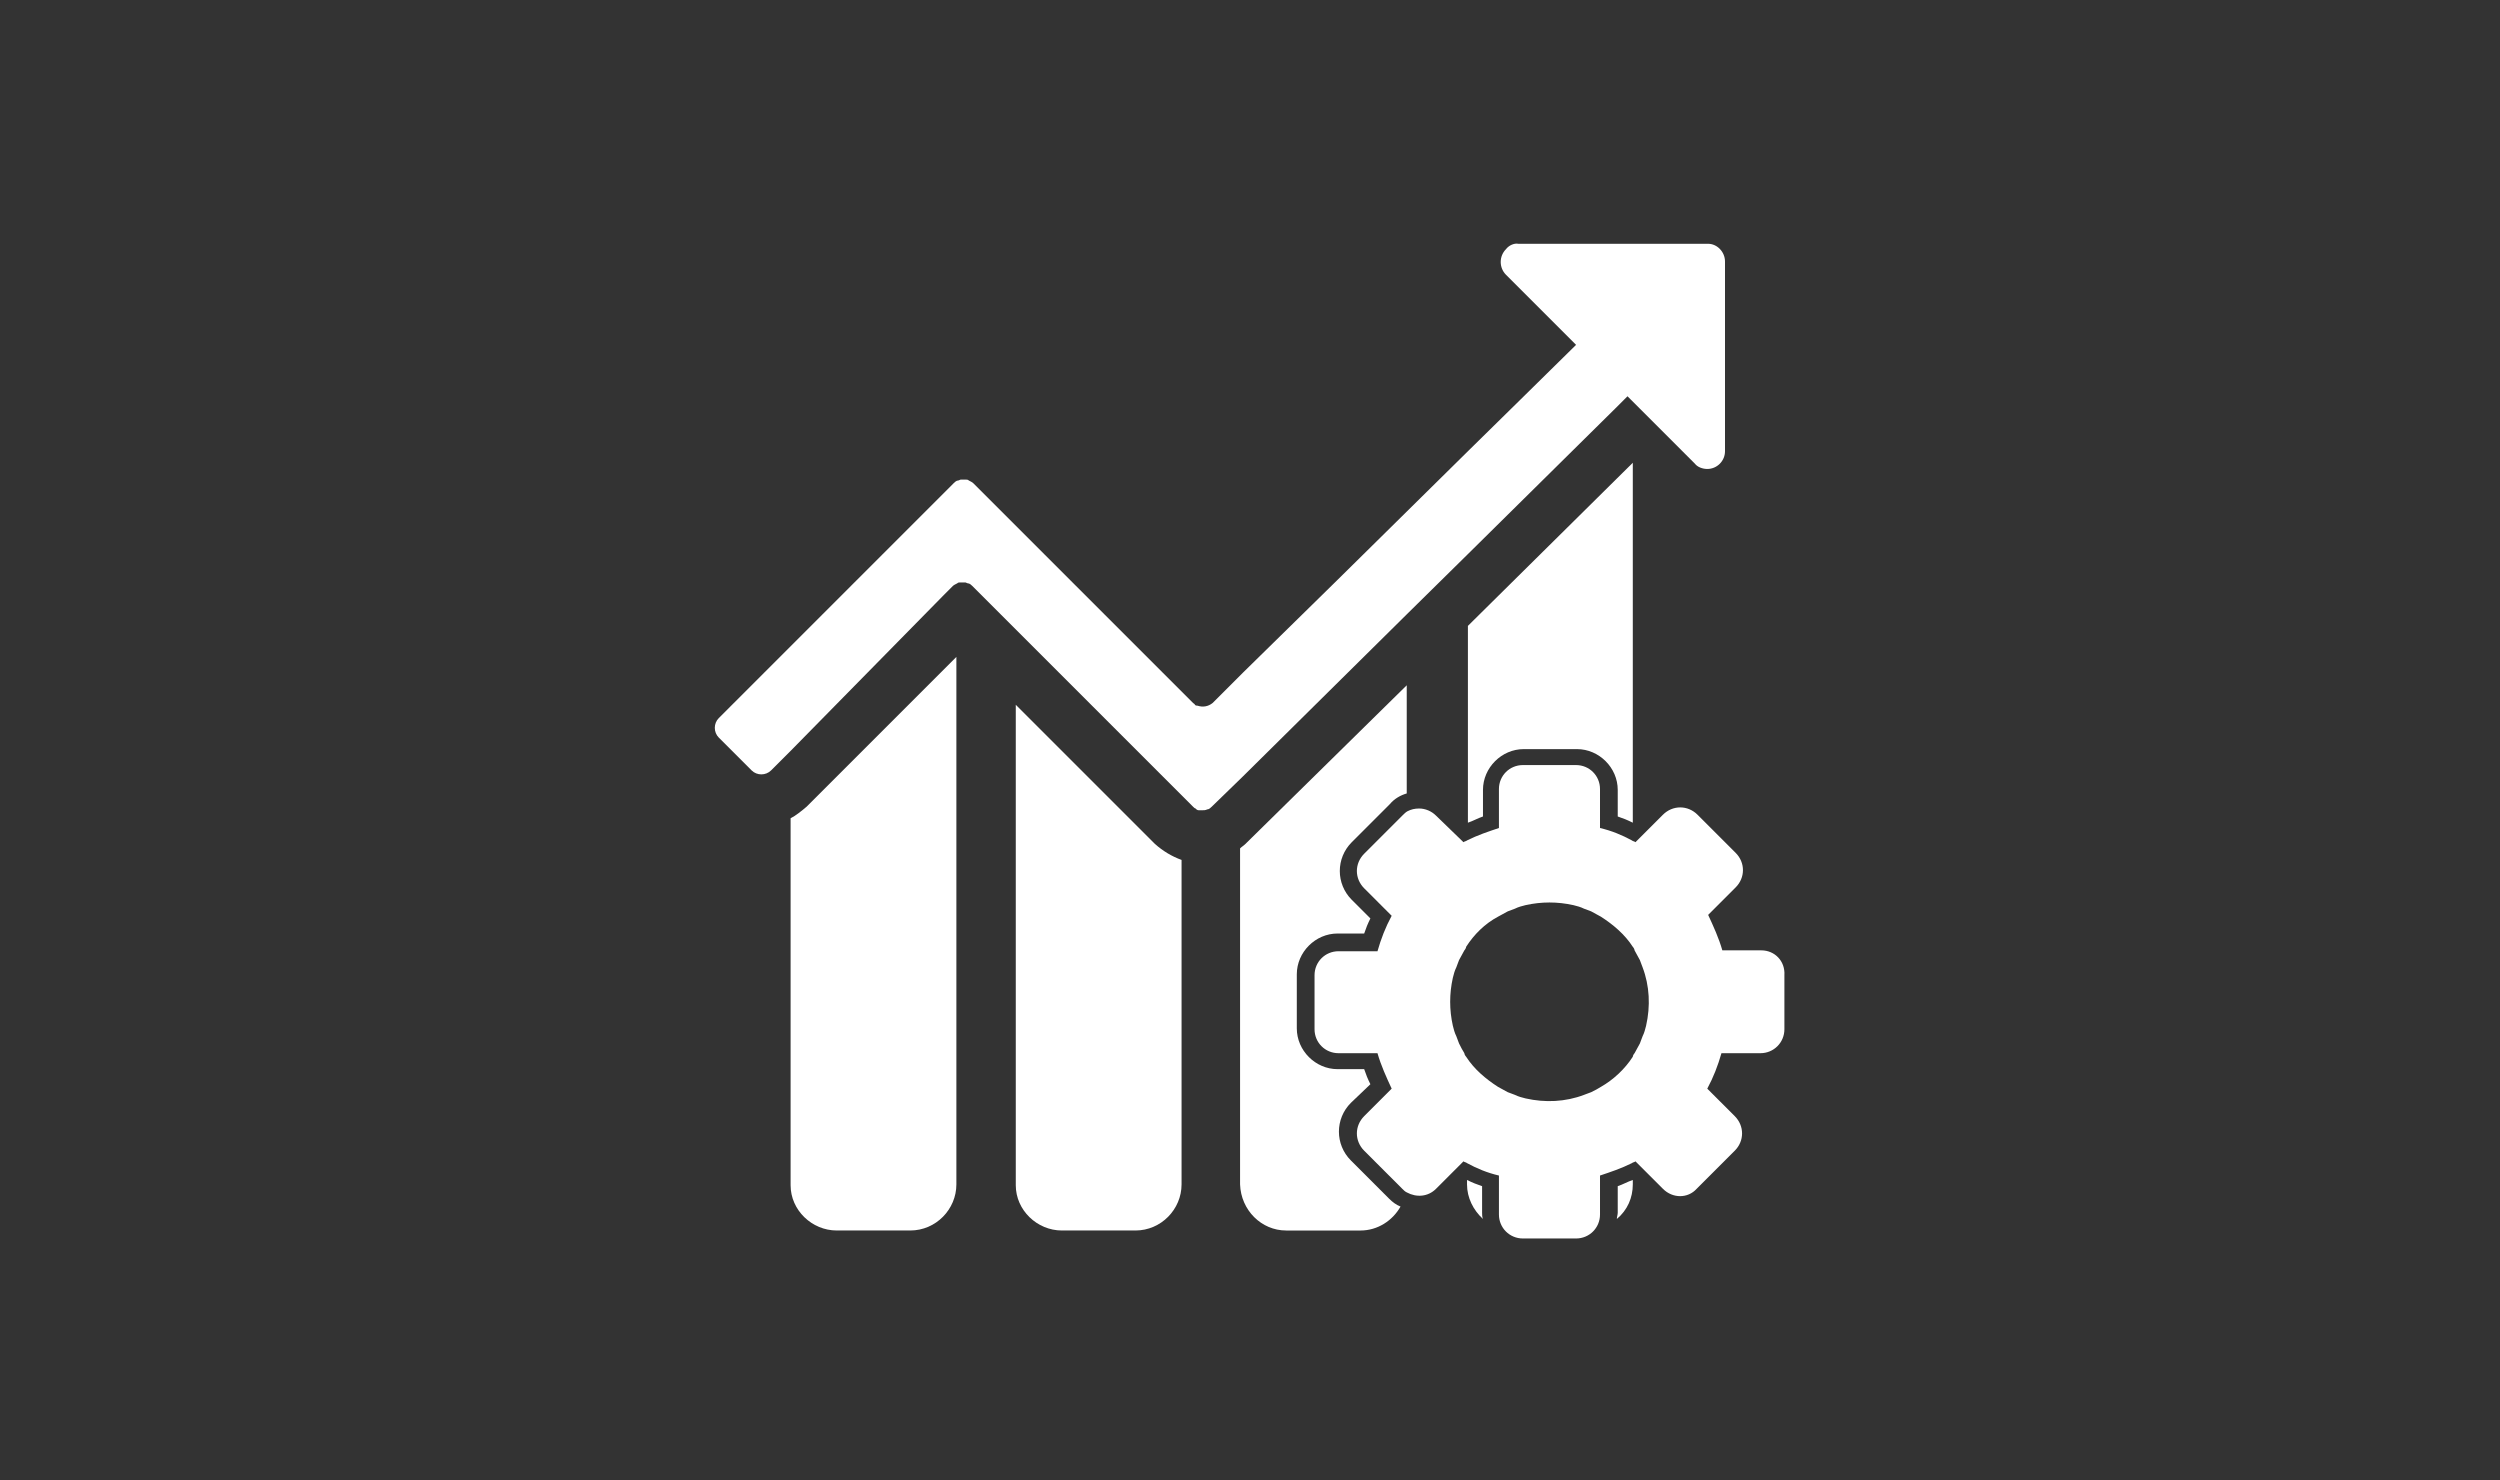
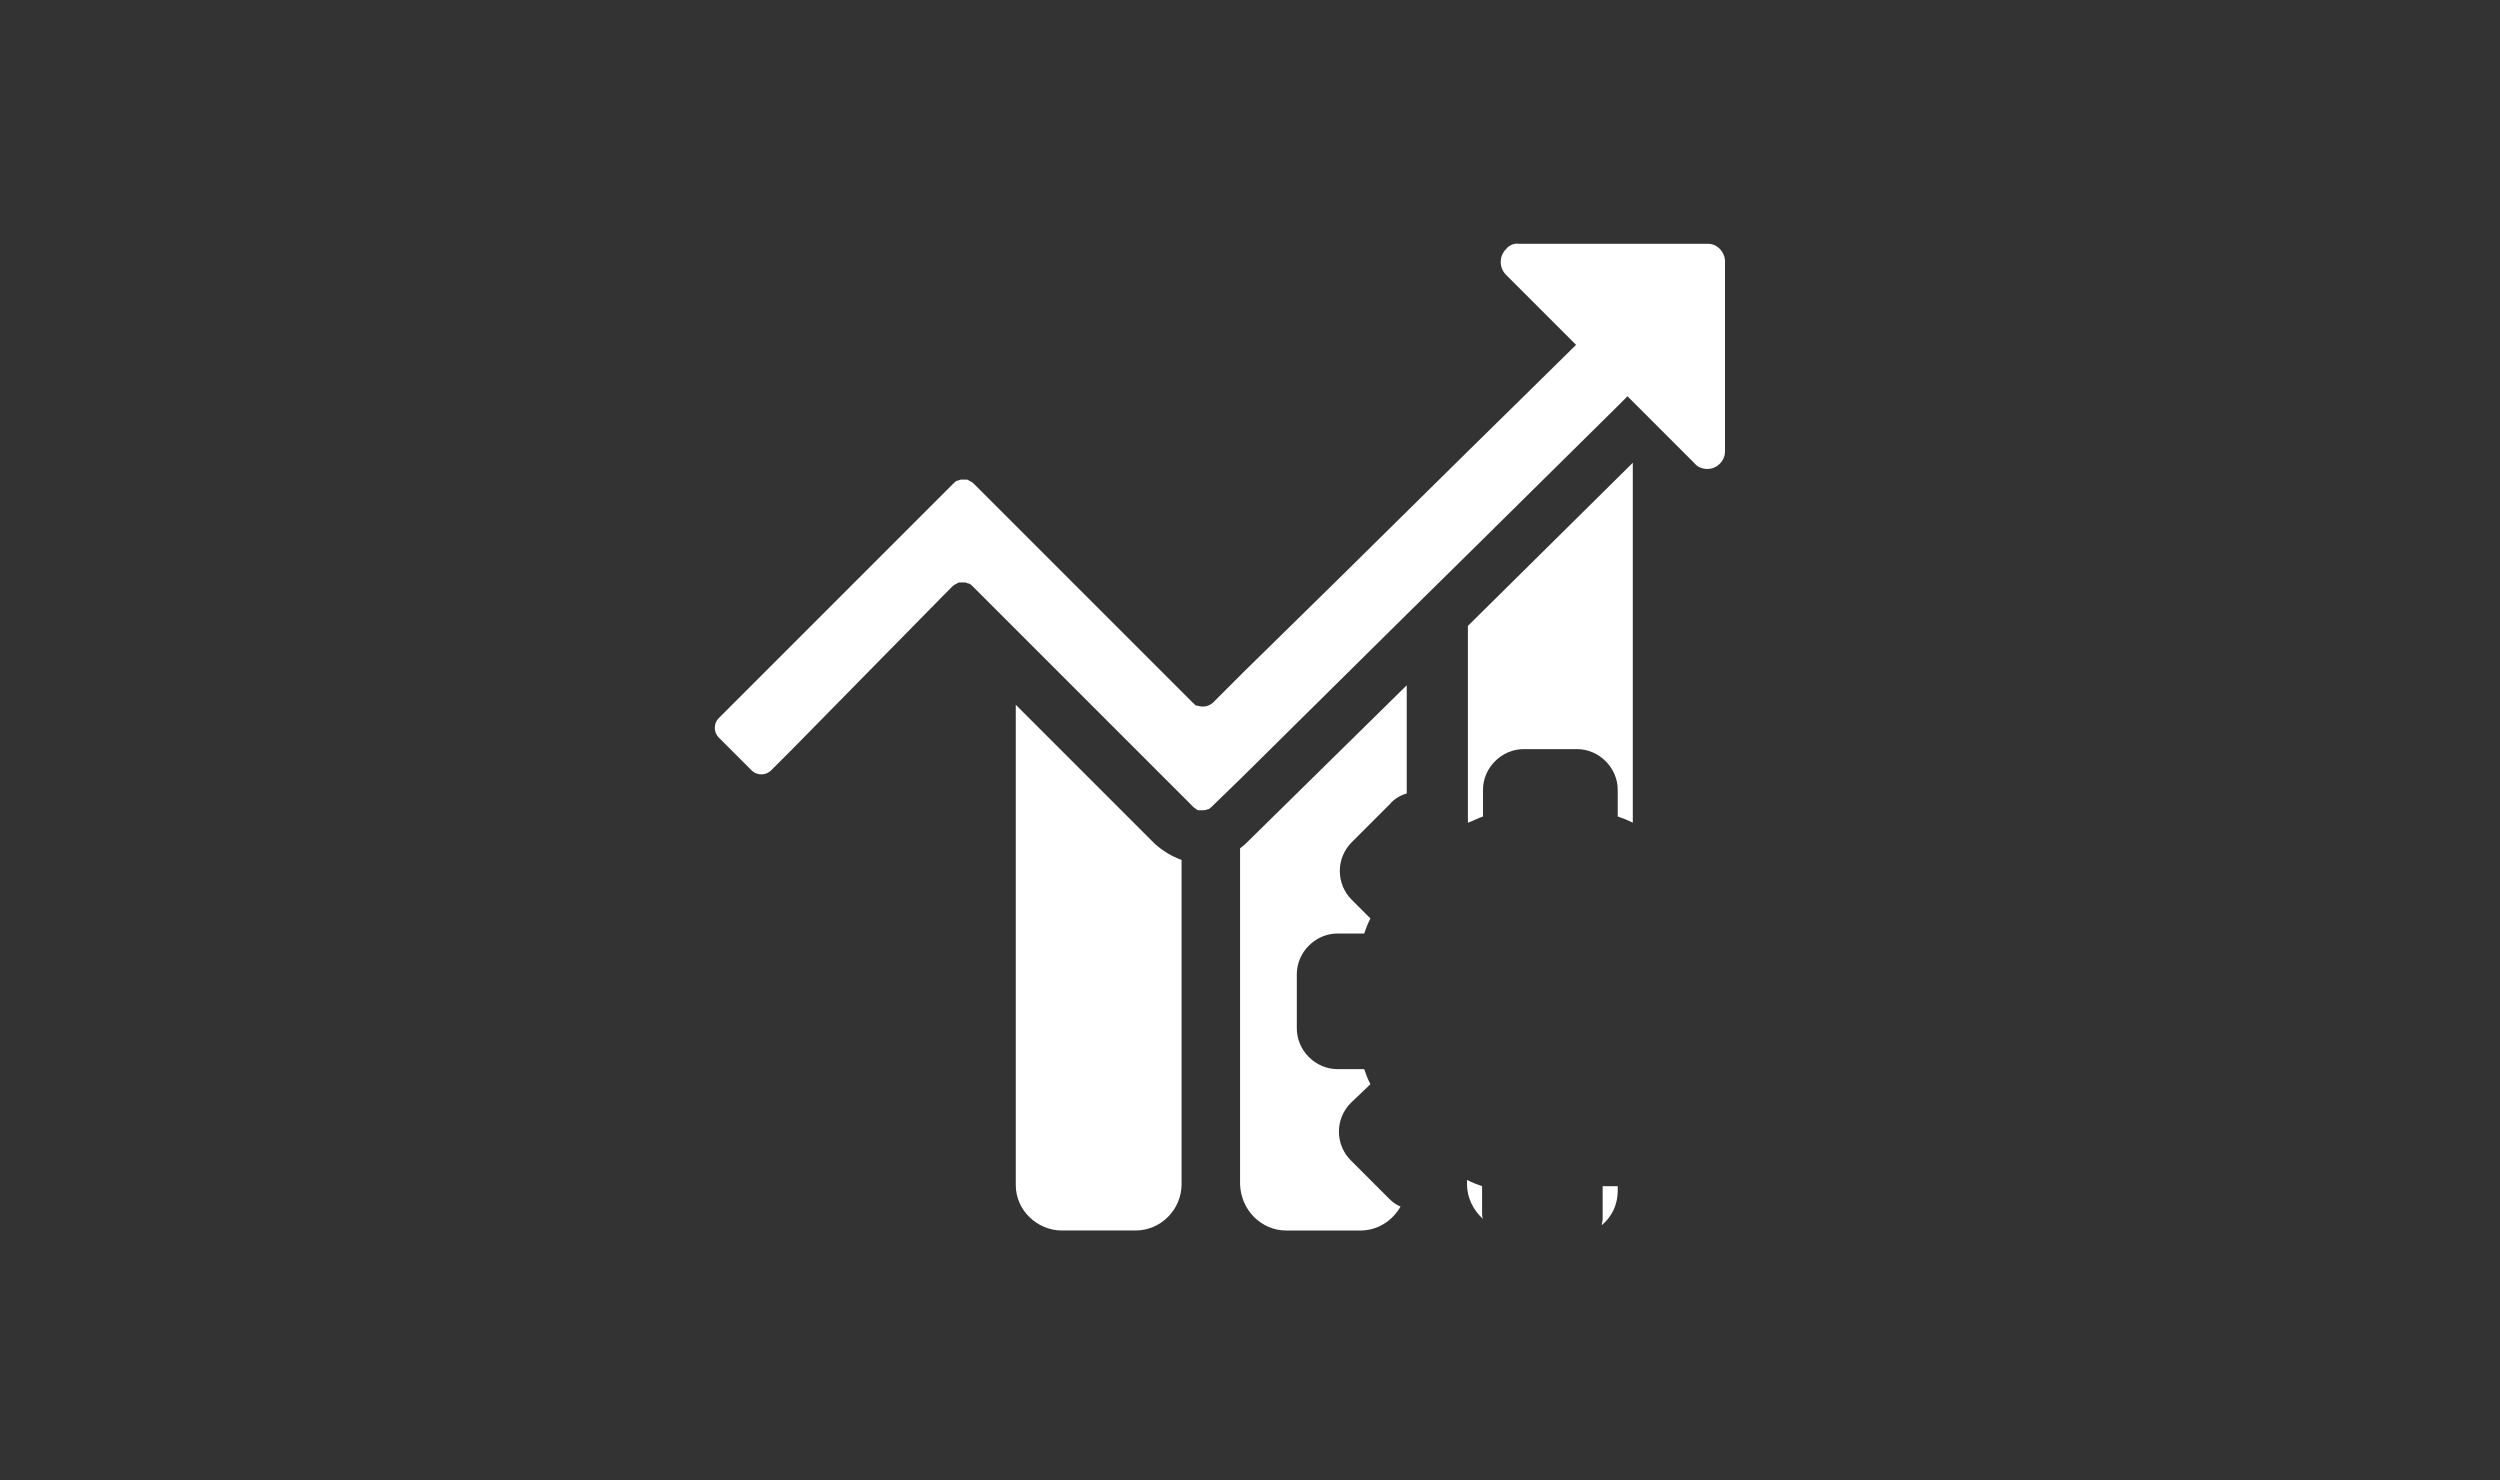
<svg xmlns="http://www.w3.org/2000/svg" version="1.1" id="Layer_1" x="0px" y="0px" viewBox="0 0 282 167" style="enable-background:new 0 0 282 167;" xml:space="preserve">
  <rect x="0" y="0" width="282" height="167" fill="#333333" stroke="none" />
  <style type="text/css">
	.st0{fill:#FFFFFF;}
</style>
  <g id="Group_1354" transform="translate(-0.02)">
-     <path id="Path_1896" class="st0" d="M107.9,74.1v59.5c0,2.8-2.3,5.2-5.2,5.2c0,0,0,0,0,0h-8.3c-2.8,0-5.2-2.3-5.2-5.1c0,0,0,0,0,0   V92.3c0.6-0.3,1.2-0.8,1.8-1.3L107.9,74.1L107.9,74.1z" />
    <path id="Path_1897" class="st0" d="M133.3,97v36.6c0,2.8-2.3,5.2-5.2,5.2c0,0,0,0,0,0h-8.3c-2.8,0-5.2-2.3-5.2-5.1c0,0,0,0,0,0   V79.5l15.7,15.7C131.2,96,132.2,96.6,133.3,97" />
    <path id="Path_1898" class="st0" d="M158.7,77.3v12.2c-0.7,0.2-1.4,0.6-1.9,1.2l-4.3,4.3c-1.8,1.8-1.8,4.7,0,6.5l0,0l2.1,2.1   c-0.3,0.6-0.5,1.1-0.7,1.7h-3c-2.5,0-4.6,2.1-4.6,4.6v6.1c0,2.5,2.1,4.6,4.6,4.6h3c0.2,0.6,0.4,1.1,0.7,1.7l-2.2,2.1   c-1.8,1.8-1.8,4.7,0,6.5l4.3,4.3c0.4,0.4,0.8,0.7,1.3,0.9c-0.9,1.6-2.6,2.7-4.5,2.7h-8.4c-2.8,0-5.1-2.3-5.2-5.2l0,0V95.7   c0.2-0.2,0.4-0.3,0.6-0.5L158.7,77.3L158.7,77.3z" />
    <path id="Path_1899" class="st0" d="M184.2,52.2v40.6c-0.6-0.3-1.1-0.5-1.7-0.7v-3c0-2.5-2.1-4.6-4.6-4.6c0,0,0,0,0,0h-6   c-2.5,0-4.6,2.1-4.6,4.6v3c-0.6,0.2-1.1,0.5-1.7,0.7V70.6L184.2,52.2L184.2,52.2z" />
    <path id="Path_1900" class="st0" d="M167.2,136.8c0,0.2,0,0.5,0.1,0.7c-1.1-1-1.8-2.4-1.8-3.9v-0.5c0.6,0.3,1.1,0.5,1.7,0.7   L167.2,136.8z" />
-     <path id="Path_1901" class="st0" d="M182.5,133.8c0.6-0.2,1.1-0.5,1.7-0.7v0.5c0,1.5-0.6,2.9-1.8,3.9c0-0.2,0.1-0.5,0.1-0.7V133.8   L182.5,133.8z" />
+     <path id="Path_1901" class="st0" d="M182.5,133.8v0.5c0,1.5-0.6,2.9-1.8,3.9c0-0.2,0.1-0.5,0.1-0.7V133.8   L182.5,133.8z" />
    <path id="Path_1902" class="st0" d="M194.6,29.5v21.4c0,1.1-0.9,2-2,2c-0.5,0-1.1-0.2-1.4-0.6l-3.5-3.5l-4.1-4.1l-1.4,1.4   l-16.6,16.4l-6.9,6.8l-18.5,18.3l-3.5,3.4c-0.1,0.1-0.3,0.3-0.5,0.3c-0.2,0.1-0.4,0.1-0.6,0.1c-0.1,0-0.2,0-0.3,0   c-0.1,0-0.2,0-0.3-0.1c0,0-0.1,0-0.1-0.1c-0.1,0-0.2-0.1-0.3-0.2c0,0-0.1-0.1-0.1-0.1l-1.1-1.1l-18.7-18.7l-5-5   c-0.1-0.1-0.3-0.3-0.5-0.3c-0.1,0-0.2-0.1-0.3-0.1c-0.2,0-0.4,0-0.6,0l0,0c-0.1,0-0.2,0-0.3,0.1c-0.2,0.1-0.4,0.2-0.5,0.3l-0.9,0.9   L89.3,84.6L87,86.9c-0.6,0.6-1.6,0.6-2.2,0l-3.7-3.7c-0.6-0.6-0.6-1.6,0-2.2l8.2-8.2l7.3-7.3l11-11c0.1-0.1,0.3-0.3,0.5-0.3   c0.1,0,0.2-0.1,0.3-0.1c0.2,0,0.4,0,0.6,0c0.1,0,0.2,0,0.3,0.1c0.2,0.1,0.4,0.2,0.5,0.3l11,11l12.7,12.7l1.1,1.1   c0.1,0.1,0.2,0.1,0.2,0.2c0.1,0.1,0.2,0.1,0.3,0.1c0.6,0.2,1.2,0.1,1.7-0.3l3.4-3.4l10.6-10.4l14.9-14.7l5.8-5.7l6.3-6.2l-4.1-4.1   l-3.8-3.8c-0.8-0.8-0.8-2.1,0-2.9c0.3-0.4,0.9-0.7,1.4-0.6h21.4C193.7,27.5,194.6,28.4,194.6,29.5L194.6,29.5" />
-     <path id="Path_1903" class="st0" d="M198.7,107.2h-4.4c-0.4-1.4-1-2.7-1.6-4l3.1-3.1c1.1-1.1,1.1-2.8,0-3.9l-4.3-4.3   c-1.1-1.1-2.8-1.1-3.9,0l-3.1,3.1c-0.1-0.1-0.3-0.1-0.4-0.2c-1.1-0.6-2.3-1.1-3.6-1.4v-4.4c0-1.5-1.2-2.7-2.7-2.7c0,0,0,0,0,0h-6   c-1.5,0-2.7,1.2-2.7,2.7c0,0,0,0,0,0v4.4c-1.2,0.4-2.4,0.8-3.6,1.4c-0.1,0.1-0.3,0.1-0.4,0.2L162,92c-0.5-0.5-1.2-0.8-1.9-0.8   c-0.5,0-0.9,0.1-1.3,0.3l0,0c-0.2,0.1-0.4,0.3-0.6,0.5l-4.3,4.3c-1.1,1.1-1.1,2.8,0,3.9l3.1,3.1c-0.7,1.3-1.2,2.6-1.6,4H151   c-1.5,0-2.7,1.2-2.7,2.7c0,0,0,0,0,0v6.1c0,1.5,1.2,2.7,2.7,2.7h4.4c0.4,1.4,1,2.7,1.6,4l-3.1,3.1c-1.1,1.1-1.1,2.8,0,3.9l4.3,4.3   c0.2,0.2,0.3,0.3,0.5,0.4c1.1,0.6,2.4,0.5,3.3-0.4l3.1-3.1c0.1,0.1,0.3,0.1,0.4,0.2c1.1,0.6,2.3,1.1,3.6,1.4v4.4   c0,1.5,1.2,2.7,2.7,2.7c0,0,0,0,0,0h6c1.5,0,2.7-1.2,2.7-2.7c0,0,0,0,0,0v-4.4c1.2-0.4,2.4-0.8,3.6-1.4c0.1-0.1,0.3-0.1,0.4-0.2   l3.1,3.1c1.1,1.1,2.8,1.1,3.8,0l0,0l4.3-4.3c1.1-1.1,1.1-2.8,0-3.9l-3.1-3.1c0.7-1.3,1.2-2.6,1.6-4h4.4c1.5,0,2.7-1.2,2.7-2.7   c0,0,0,0,0,0v-6.1C201.4,108.4,200.2,107.2,198.7,107.2C198.7,107.2,198.7,107.2,198.7,107.2 M185.7,115.7   c-0.1,0.4-0.2,0.8-0.4,1.2c-0.1,0.3-0.2,0.5-0.3,0.8c-0.2,0.4-0.4,0.7-0.6,1.1c-0.1,0.1-0.2,0.3-0.2,0.4c-0.9,1.4-2.2,2.6-3.6,3.4   c-0.3,0.2-0.7,0.4-1.1,0.6c-0.3,0.1-0.5,0.2-0.8,0.3c-2.1,0.8-4.4,0.9-6.6,0.4c-0.4-0.1-0.8-0.2-1.2-0.4c-0.3-0.1-0.5-0.2-0.8-0.3   c-0.4-0.2-0.7-0.4-1.1-0.6c-1.4-0.9-2.7-2-3.6-3.4c-0.1-0.1-0.2-0.3-0.2-0.4c-0.2-0.3-0.4-0.7-0.6-1.1c-0.1-0.3-0.2-0.5-0.3-0.8   c-0.2-0.4-0.3-0.8-0.4-1.2c-0.4-1.8-0.4-3.6,0-5.4c0.1-0.4,0.2-0.8,0.4-1.2c0.1-0.3,0.2-0.5,0.3-0.8c0.2-0.4,0.4-0.7,0.6-1.1   c0.1-0.1,0.2-0.3,0.2-0.4c0.9-1.4,2.1-2.6,3.6-3.4c0.4-0.2,0.7-0.4,1.1-0.6l0.8-0.3c0.4-0.2,0.8-0.3,1.2-0.4c1.8-0.4,3.6-0.4,5.4,0   c0.4,0.1,0.8,0.2,1.2,0.4c0.3,0.1,0.5,0.2,0.8,0.3c0.4,0.2,0.7,0.4,1.1,0.6c1.4,0.9,2.7,2,3.6,3.4c0.1,0.1,0.2,0.3,0.2,0.4   c0.2,0.4,0.4,0.7,0.6,1.1c0.1,0.3,0.2,0.5,0.3,0.8C186.1,111.2,186.2,113.5,185.7,115.7" />
  </g>
</svg>